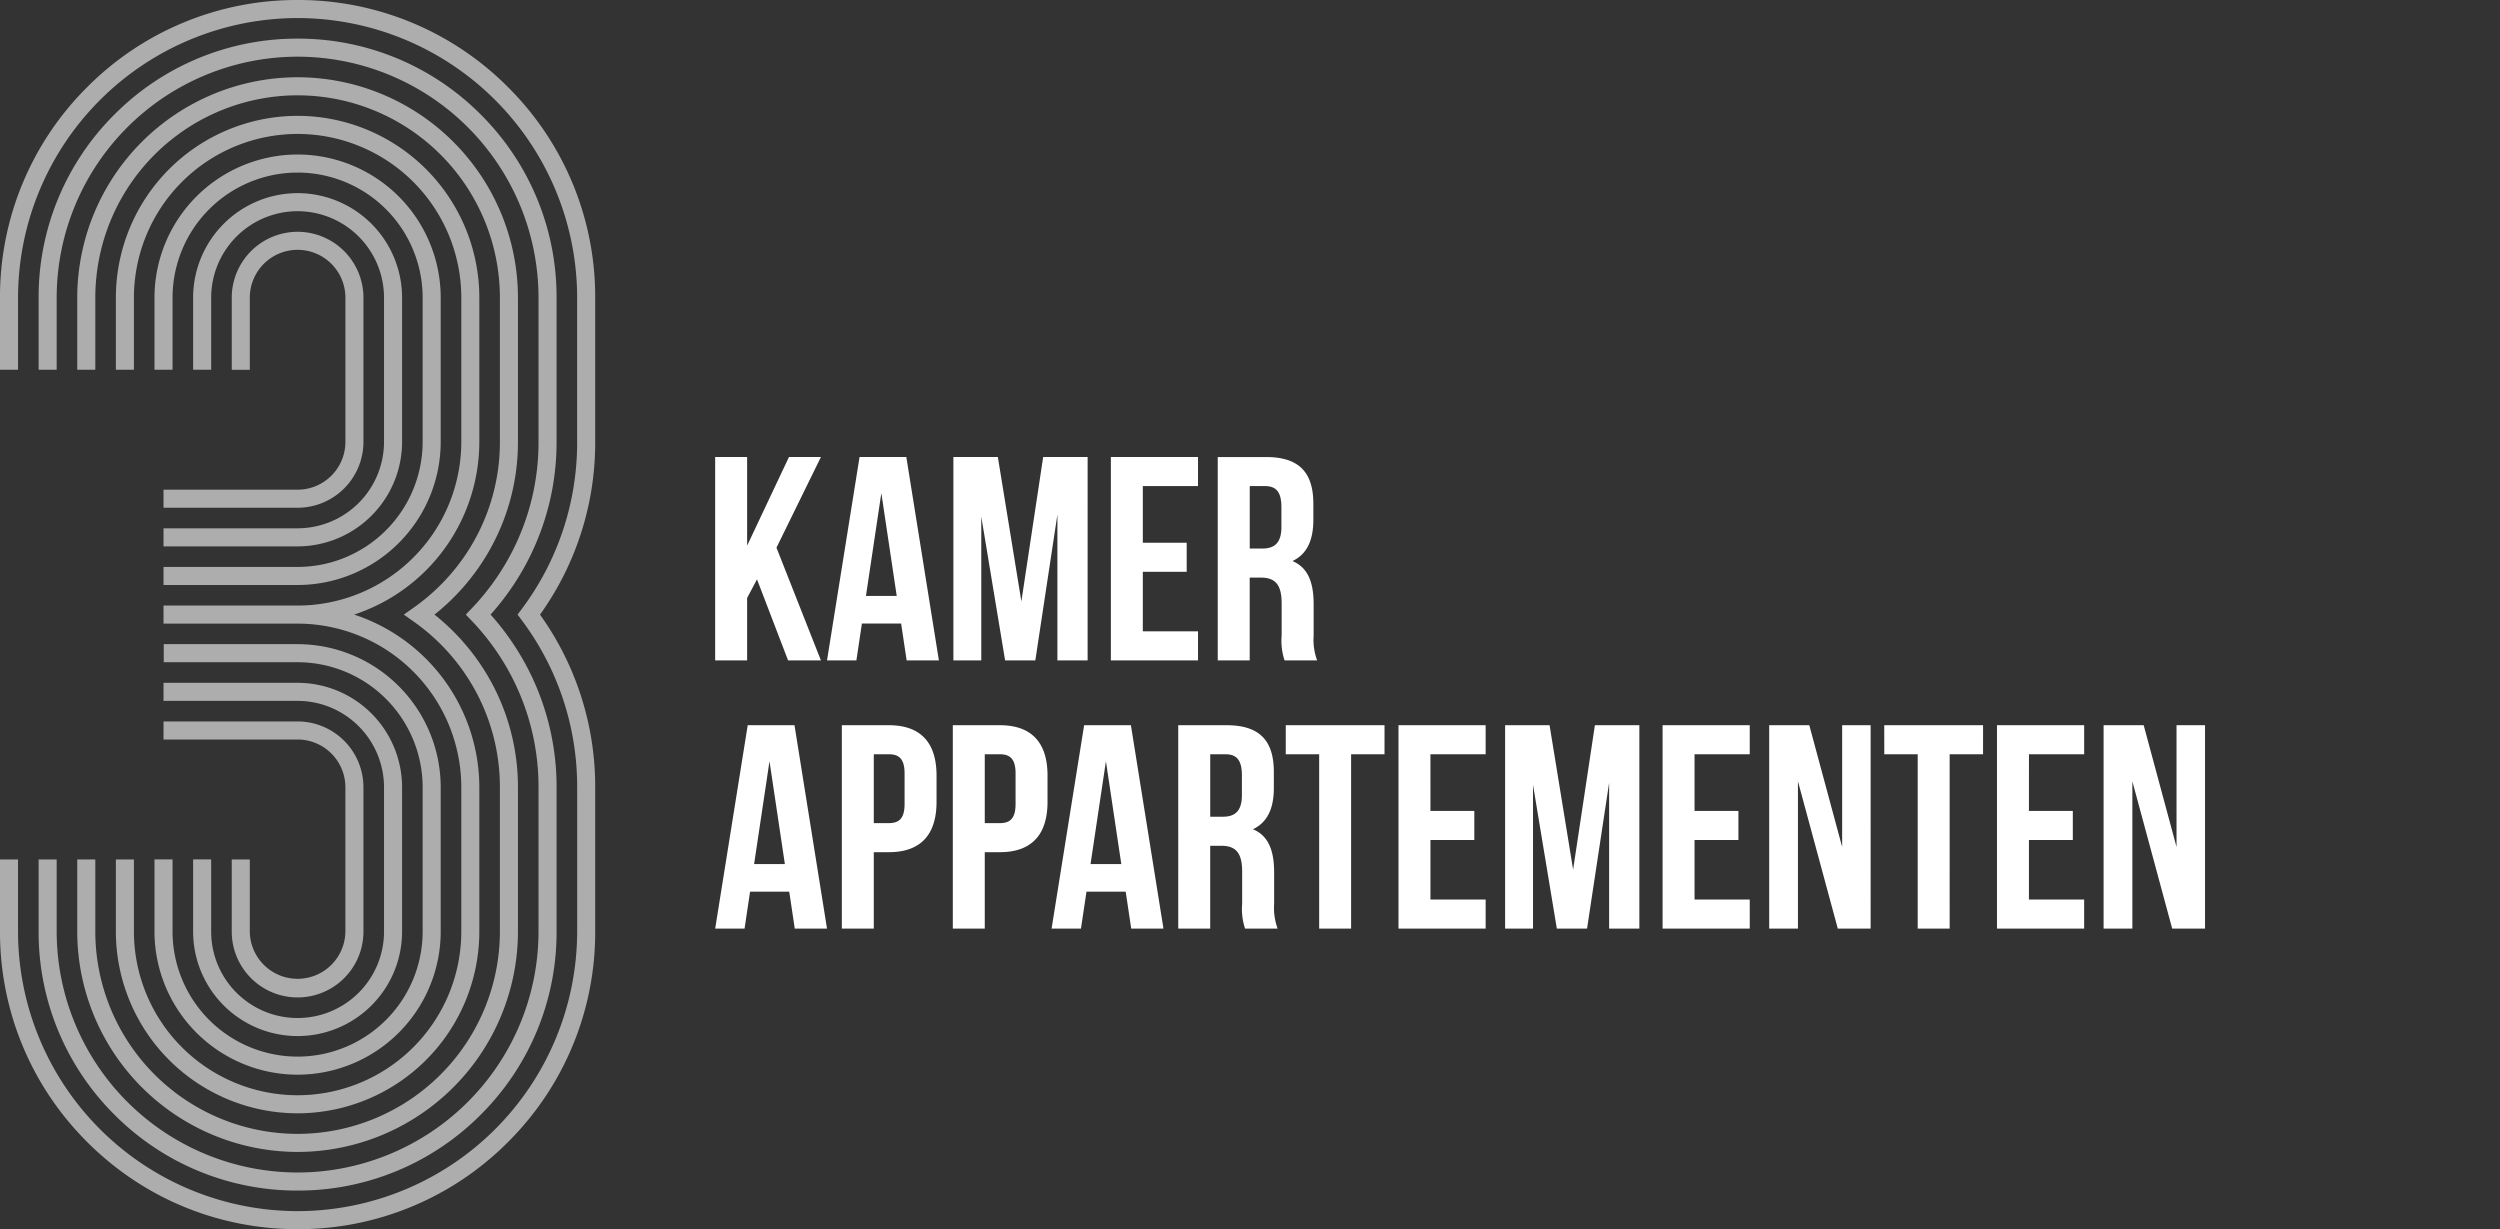
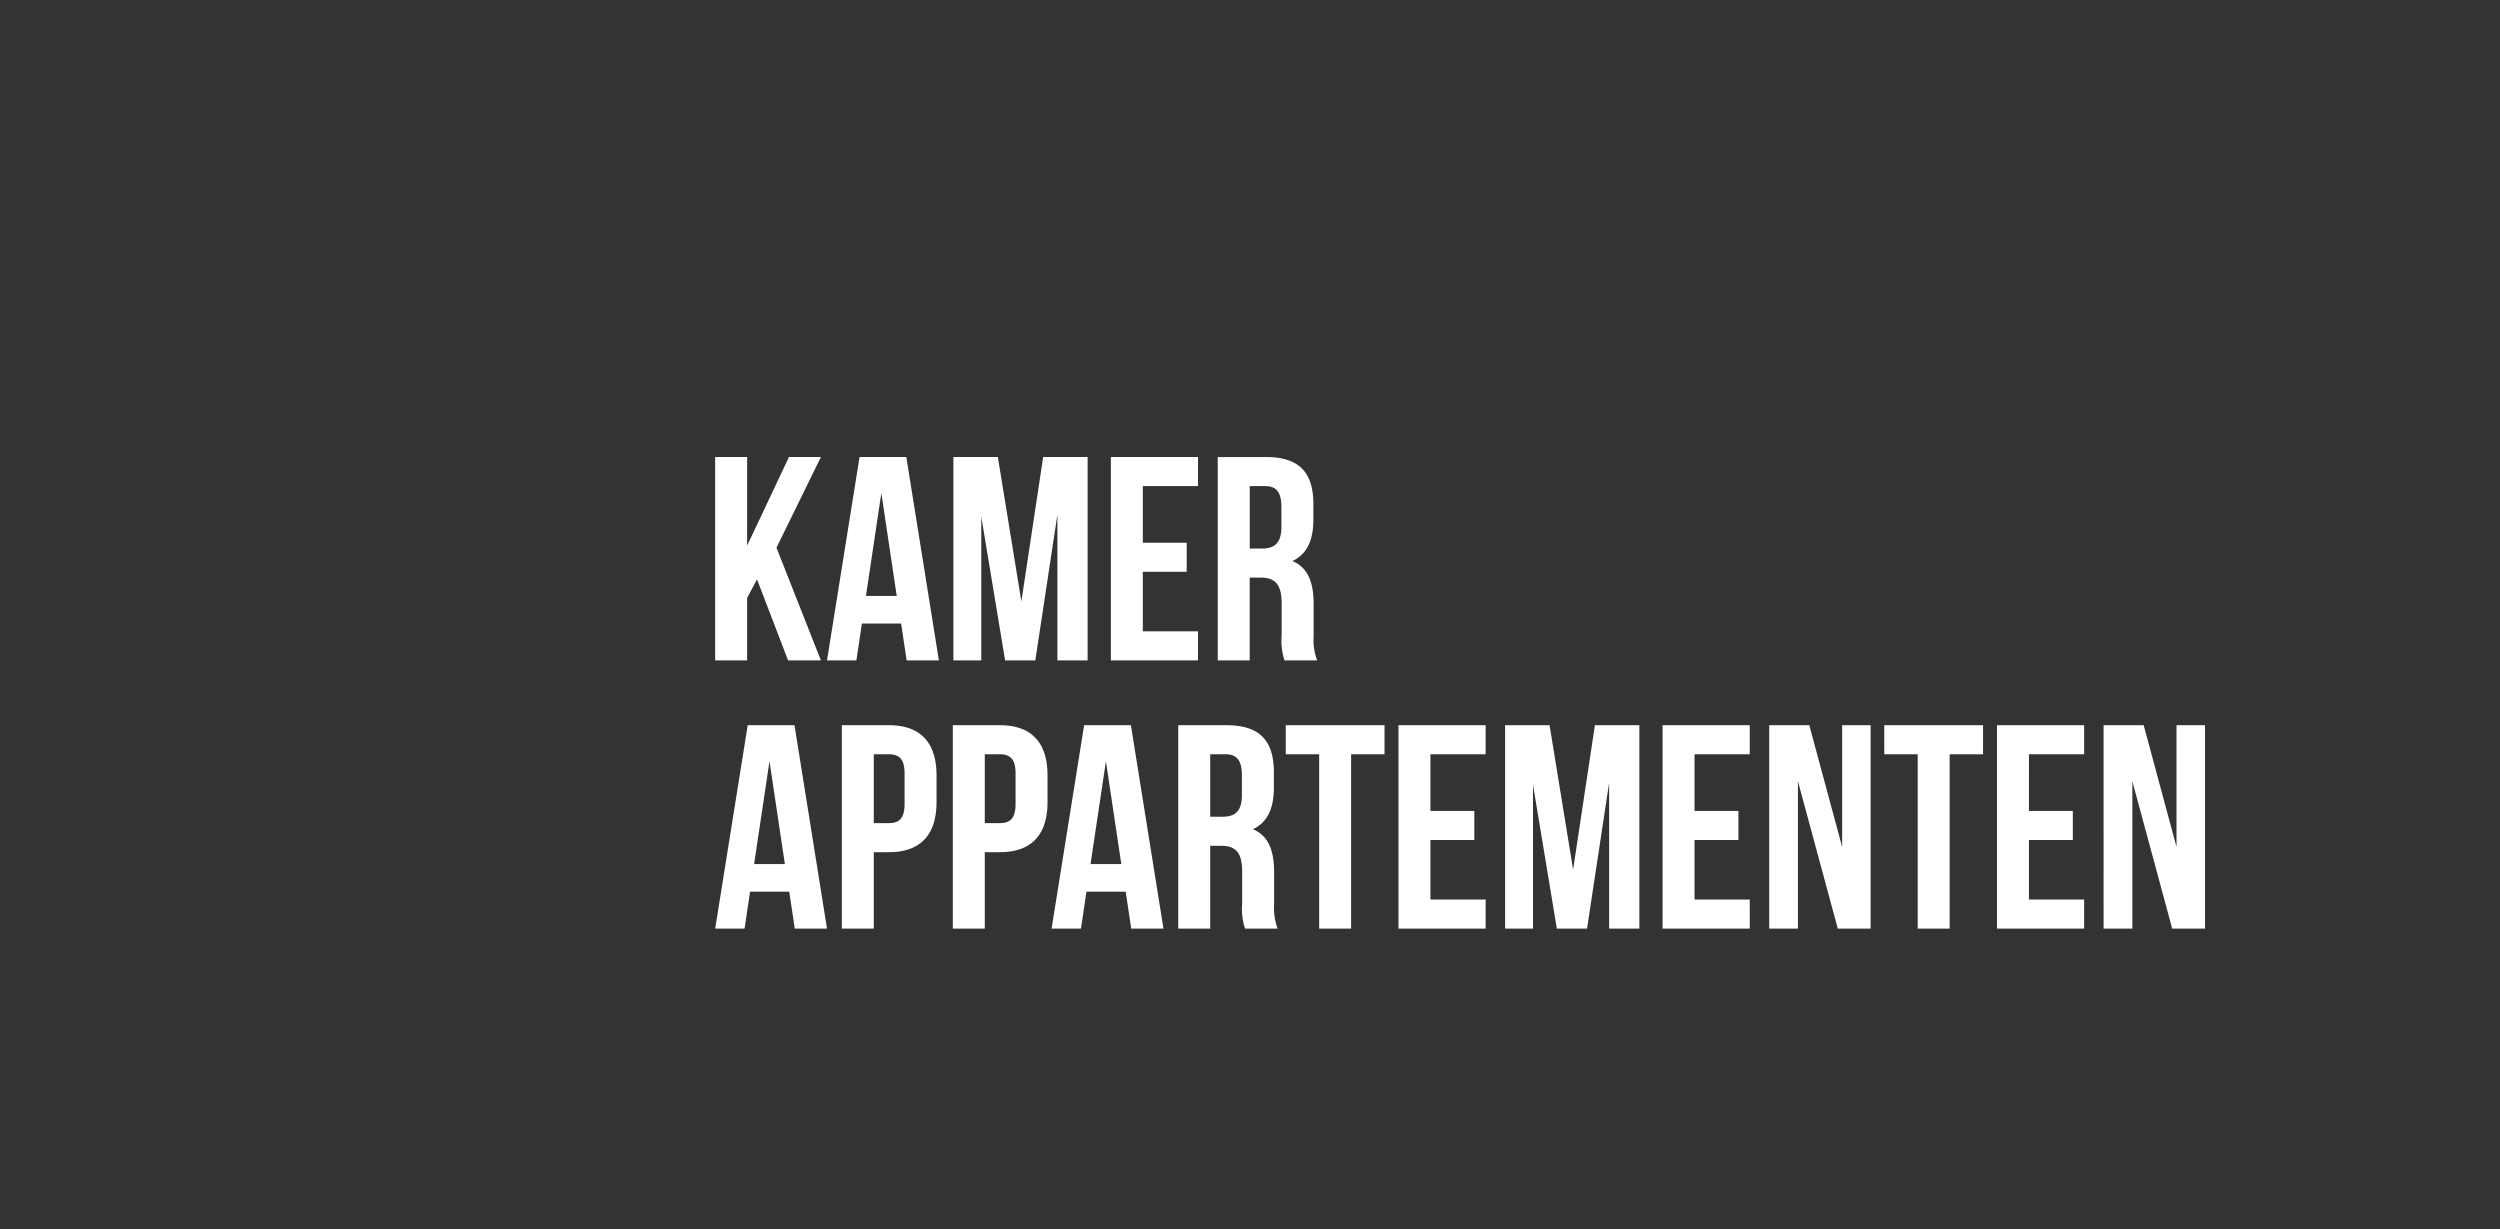
<svg xmlns="http://www.w3.org/2000/svg" width="357.518" height="175.782" viewBox="0 0 357.518 175.782">
  <rect x="0" y="0" width="357.518" height="175.782" fill="#333333" stroke="none" />
  <defs>
    <clipPath id="clip-path">
      <path id="Path_121" data-name="Path 121" d="M0-99.218H357.518V-275H0Z" transform="translate(0 275)" fill="none" />
    </clipPath>
    <clipPath id="clip-path-2">
-       <rect id="Rectangle_3" data-name="Rectangle 3" width="106.851" height="186.009" fill="none" />
-     </clipPath>
+       </clipPath>
  </defs>
  <g id="_2-kamer-appartementen-drie-van-dordt" data-name="2-kamer-appartementen-drie-van-dordt" transform="translate(0 275)">
    <g id="Group_136" data-name="Group 136" transform="translate(0 -275)" clip-path="url(#clip-path)">
      <g id="Group_133" data-name="Group 133" transform="translate(-10.867 -9.588)" opacity="0.6">
        <g id="Group_132" data-name="Group 132">
          <g id="Group_131" data-name="Group 131" clip-path="url(#clip-path-2)">
            <g id="Group_121" data-name="Group 121" transform="translate(32.961 31.684)">
              <path id="Path_109" data-name="Path 109" d="M-11.551,0A20.488,20.488,0,0,0-32.016,20.464V30.782h2.582V20.464A17.9,17.9,0,0,1-11.551,2.582,17.9,17.9,0,0,1,6.332,20.464V30.782h0V41.1A17.9,17.9,0,0,1-11.531,58.98H-30.725v2.582h19.216A20.488,20.488,0,0,0,8.914,41.1V20.464A20.488,20.488,0,0,0-11.551,0" transform="translate(32.016)" fill="#fff" />
            </g>
            <g id="Group_122" data-name="Group 122" transform="translate(34.252 42.732)">
              <path id="Path_110" data-name="Path 110" d="M-10.828-20.819H-30.011v2.582h19.216a9.427,9.427,0,0,0,9.375-9.415V-48.288A9.428,9.428,0,0,0-10.837-57.7a9.428,9.428,0,0,0-9.417,9.416v10.319h2.582V-48.288a6.843,6.843,0,0,1,6.836-6.834A6.843,6.843,0,0,1-4-48.288v10.319h0v10.316a6.843,6.843,0,0,1-6.827,6.834" transform="translate(30.011 57.704)" fill="#fff" />
            </g>
            <g id="Group_123" data-name="Group 123" transform="translate(16.39 15.113)">
              <path id="Path_111" data-name="Path 111" d="M0-66.254v10.318A36.793,36.793,0,0,0,10.847-29.748,36.792,36.792,0,0,0,37.036-18.9,36.793,36.793,0,0,0,63.224-29.748,36.792,36.792,0,0,0,74.072-55.936V-66.254h0V-76.569A36.8,36.8,0,0,0,67.455-97.7a36.953,36.953,0,0,0-2.821-3.569,37.015,37.015,0,0,0,2.82-3.568,36.8,36.8,0,0,0,6.617-21.129V-136.28h0V-146.6a36.794,36.794,0,0,0-10.848-26.188,36.8,36.8,0,0,0-26.188-10.847,36.8,36.8,0,0,0-26.188,10.847A36.8,36.8,0,0,0,0-146.6v10.318H2.582V-146.6a34.493,34.493,0,0,1,34.454-34.454A34.493,34.493,0,0,1,71.49-146.6v10.318h0v10.317a34.23,34.23,0,0,1-6.155,19.655,34.448,34.448,0,0,1-3.392,4.149l-.853.893.853.892a34.434,34.434,0,0,1,3.393,4.151A34.227,34.227,0,0,1,71.49-76.569v10.318h0v10.316A34.493,34.493,0,0,1,37.036-21.482,34.493,34.493,0,0,1,2.582-55.936V-66.254Z" transform="translate(0 183.634)" fill="#fff" />
            </g>
            <g id="Group_124" data-name="Group 124" transform="translate(21.914 20.637)">
              <path id="Path_112" data-name="Path 112" d="M0-63.136v10.318A31.548,31.548,0,0,0,31.512-21.306,31.547,31.547,0,0,0,63.024-52.818V-63.136h0V-73.451a31.369,31.369,0,0,0-5.248-17.417,31.727,31.727,0,0,0-3.61-4.487,31.665,31.665,0,0,0-3.081-2.793,31.665,31.665,0,0,0,3.081-2.793,31.727,31.727,0,0,0,3.61-4.487,31.372,31.372,0,0,0,5.248-17.417v-10.317h0V-143.48a31.547,31.547,0,0,0-31.512-31.512A31.547,31.547,0,0,0,0-143.48v10.318H2.582V-143.48a28.963,28.963,0,0,1,28.93-28.93,28.963,28.963,0,0,1,28.93,28.93v10.318h0v10.317a28.8,28.8,0,0,1-4.816,15.988,29.125,29.125,0,0,1-3.316,4.121A29.106,29.106,0,0,1,48.188-99.2L46.7-98.148l1.493,1.054A29.069,29.069,0,0,1,52.31-93.56a29.11,29.11,0,0,1,3.316,4.12,28.8,28.8,0,0,1,4.816,15.988v10.318h0v10.316a28.963,28.963,0,0,1-28.93,28.93,28.963,28.963,0,0,1-28.93-28.93V-63.136Z" transform="translate(0 174.992)" fill="#fff" />
            </g>
            <g id="Group_125" data-name="Group 125" transform="translate(27.437 26.16)">
              <path id="Path_113" data-name="Path 113" d="M0-60.018V-49.7A26.018,26.018,0,0,0,25.989-23.712,26.018,26.018,0,0,0,51.977-49.7V-60.016h0V-70.334a26.033,26.033,0,0,0-17.9-24.7,26.033,26.033,0,0,0,17.9-24.7v-10.318h0v-10.316a26.018,26.018,0,0,0-25.988-25.988A26.018,26.018,0,0,0,0-140.363v10.318H2.582v-10.318a23.432,23.432,0,0,1,23.406-23.406A23.433,23.433,0,0,1,49.4-140.363v20.634A23.432,23.432,0,0,1,26.007-96.323H6.815v2.582H25.989A23.433,23.433,0,0,1,49.4-70.334V-49.7A23.433,23.433,0,0,1,25.989-26.294,23.433,23.433,0,0,1,2.582-49.7V-60.018Z" transform="translate(0 166.351)" fill="#fff" />
            </g>
            <g id="Group_126" data-name="Group 126" transform="translate(32.961 101.712)">
              <path id="Path_114" data-name="Path 114" d="M0-23.2A20.488,20.488,0,0,0,20.465-2.733,20.488,20.488,0,0,0,40.93-23.2V-43.832A20.487,20.487,0,0,0,20.507-64.3H1.323v2.582H20.465A17.9,17.9,0,0,1,38.348-43.832v10.316h0V-23.2A17.9,17.9,0,0,1,20.465-5.316,17.9,17.9,0,0,1,2.582-23.2V-33.516H0Z" transform="translate(0 64.296)" fill="#fff" />
            </g>
            <g id="Group_127" data-name="Group 127" transform="translate(10.867 9.588)">
-               <path id="Path_115" data-name="Path 115" d="M-48.044-35.67a42.19,42.19,0,0,1-7.892,24.7,42.2,42.2,0,0,1,7.892,24.7V24.038l-.446,0h.446V34.358A42.276,42.276,0,0,1-60.509,64.452,42.28,42.28,0,0,1-90.6,76.917q-1.061,0-2.116-.052a42.389,42.389,0,0,1-12.541-2.529,41.712,41.712,0,0,1-6.346-2.942,42.3,42.3,0,0,1-4-2.583,42.7,42.7,0,0,1-3.606-2.942q-.758-.686-1.488-1.417c-.381-.382-.756-.77-1.12-1.165q-1.323-1.422-2.5-2.942-.976-1.259-1.847-2.581-.953-1.437-1.78-2.944-.7-1.269-1.305-2.581-.671-1.447-1.229-2.941-.481-1.274-.873-2.583-.438-1.453-.773-2.942c-.194-.855-.357-1.716-.5-2.582a43.119,43.119,0,0,1-.542-6.833V24.04h2.582V34.358A40.023,40.023,0,0,0-90.6,74.336,40.025,40.025,0,0,0-50.624,34.358V24.042h0V13.723A39.649,39.649,0,0,0-58.569-10.2l-.578-.773.578-.772A39.649,39.649,0,0,0-50.626-35.67V-45.987h0V-56.305A40.023,40.023,0,0,0-90.6-96.283,40.022,40.022,0,0,0-130.58-56.305v10.319h-2.582V-56.305A42.275,42.275,0,0,1-120.7-86.4,42.282,42.282,0,0,1-90.6-98.865,42.281,42.281,0,0,1-60.509-86.4,42.275,42.275,0,0,1-48.044-56.305Z" transform="translate(133.162 98.865)" fill="#fff" />
-             </g>
+               </g>
            <g id="Group_128" data-name="Group 128" transform="translate(34.252 37.208)">
              <path id="Path_116" data-name="Path 116" d="M0-28.512H19.216a14.958,14.958,0,0,0,14.9-14.94V-64.087a14.958,14.958,0,0,0-14.941-14.94A14.958,14.958,0,0,0,4.233-64.087v10.318H6.815V-64.087a12.372,12.372,0,0,1,12.36-12.358A12.372,12.372,0,0,1,31.533-64.087v10.318h0v10.316A12.372,12.372,0,0,1,19.184-31.095H0Z" transform="translate(0 79.027)" fill="#fff" />
            </g>
            <g id="Group_129" data-name="Group 129" transform="translate(34.252 107.236)">
              <path id="Path_117" data-name="Path 117" d="M0,0V2.582H19.174A12.373,12.373,0,0,1,31.533,14.94V25.256h0V35.575a12.359,12.359,0,0,1-24.719,0V25.256H4.233V35.575a14.941,14.941,0,0,0,29.882,0V14.94A14.957,14.957,0,0,0,19.216,0H0Z" fill="#fff" />
            </g>
            <g id="Group_130" data-name="Group 130" transform="translate(34.252 112.76)">
              <path id="Path_118" data-name="Path 118" d="M0,0V2.582H19.174a6.842,6.842,0,0,1,6.835,6.834V19.733h0V30.051a6.836,6.836,0,0,1-13.671,0V19.733H9.756V30.051a9.417,9.417,0,0,0,18.835,0V9.417A9.427,9.427,0,0,0,19.216,0H0Z" fill="#fff" />
            </g>
          </g>
        </g>
      </g>
      <g id="Group_134" data-name="Group 134" transform="translate(102.273 65.359)">
        <path id="Path_119" data-name="Path 119" d="M-5.886-16.416h4.695L-7.548-32.537-1.191-45.5h-4.57l-5.983,12.672V-45.5h-4.57v29.084h4.57v-8.933l1.413-2.659ZM11.023-45.5H4.334L-.319-16.416h4.2l.789-5.277h5.609l.789,5.277h4.612ZM7.45-40.348l2.2,14.708h-4.4ZM24.111-45.5H17.754v29.084h3.989V-36.983L25.15-16.416h4.321l3.158-20.857v20.857h4.321V-45.5H30.593L27.476-24.85Zm20.732,4.155h7.894V-45.5H40.273v29.084H52.737v-4.155H44.843v-8.517h6.274v-4.155H44.843ZM69.772-16.416a8.565,8.565,0,0,1-.5-3.532v-4.487c0-3.033-.748-5.235-3.033-6.191,2.036-.956,2.991-2.908,2.991-5.9v-2.285c0-4.487-2.036-6.689-6.772-6.689h-6.9v29.084h4.57V-28.257h1.579c2.077,0,2.991,1,2.991,3.7v4.57a8.944,8.944,0,0,0,.415,3.573ZM62.335-41.345c1.62,0,2.327.914,2.327,2.991v2.867c0,2.327-1.039,3.075-2.742,3.075H60.133v-8.933Z" transform="translate(16.315 45.5)" fill="#fff" />
      </g>
      <g id="Group_135" data-name="Group 135" transform="translate(102.273 103.711)">
        <path id="Path_120" data-name="Path 120" d="M-6.4,0h-6.689l-4.653,29.084h4.2l.789-5.277H-7.15l.789,5.277h4.612ZM-9.975,5.152l2.2,14.708h-4.4ZM7.1,0H.37V29.084H4.94V18.157H7.1c4.57,0,6.814-2.534,6.814-7.188V7.188C13.915,2.534,11.671,0,7.1,0m0,4.155c1.454,0,2.244.665,2.244,2.742V11.26C9.345,13.337,8.555,14,7.1,14H4.94V4.155ZM22.972,0H16.241V29.084h4.57V18.157h2.161c4.57,0,6.814-2.534,6.814-7.188V7.188C29.786,2.534,27.542,0,22.972,0m0,4.155c1.454,0,2.244.665,2.244,2.742V11.26c0,2.077-.789,2.742-2.244,2.742H20.811V4.155ZM41.71,0H35.021L30.367,29.084h4.2l.789-5.277h5.609l.789,5.277h4.612ZM38.137,5.152l2.2,14.708h-4.4ZM62.692,29.084a8.565,8.565,0,0,1-.5-3.532V21.065c0-3.033-.748-5.235-3.033-6.191,2.036-.956,2.991-2.908,2.991-5.9V6.689C62.152,2.2,60.116,0,55.38,0h-6.9V29.084h4.57V17.243h1.579c2.077,0,2.991,1,2.991,3.7v4.57a8.944,8.944,0,0,0,.415,3.573ZM55.255,4.155c1.62,0,2.327.914,2.327,2.991v2.867c0,2.327-1.039,3.075-2.742,3.075H53.053V4.155Zm8.6,0h4.778V29.084H73.2V4.155h4.778V0H63.855Zm20.69,0H92.44V0H79.976V29.084H92.44V24.929H84.546V16.412H90.82V12.257H84.546ZM101.581,0H95.224V29.084h3.989V8.517l3.407,20.566h4.321L110.1,8.227V29.084h4.321V0h-6.357l-3.116,20.65Zm20.732,4.155h7.894V0H117.743V29.084h12.465V24.929h-7.894V16.412h6.274V12.257h-6.274ZM142.8,29.084h4.695V0h-4.072V17.409L138.724,0H132.99V29.084H137.1V8.019Zm6.648-24.929h4.778V29.084h4.57V4.155h4.778V0H149.443Zm20.69,0h7.894V0H165.564V29.084h12.465V24.929h-7.894V16.412h6.274V12.257h-6.274Zm20.483,24.929h4.695V0H191.24V17.409L186.545,0h-5.734V29.084h4.113V8.019Z" transform="translate(17.745 0)" fill="#fff" />
      </g>
    </g>
  </g>
</svg>